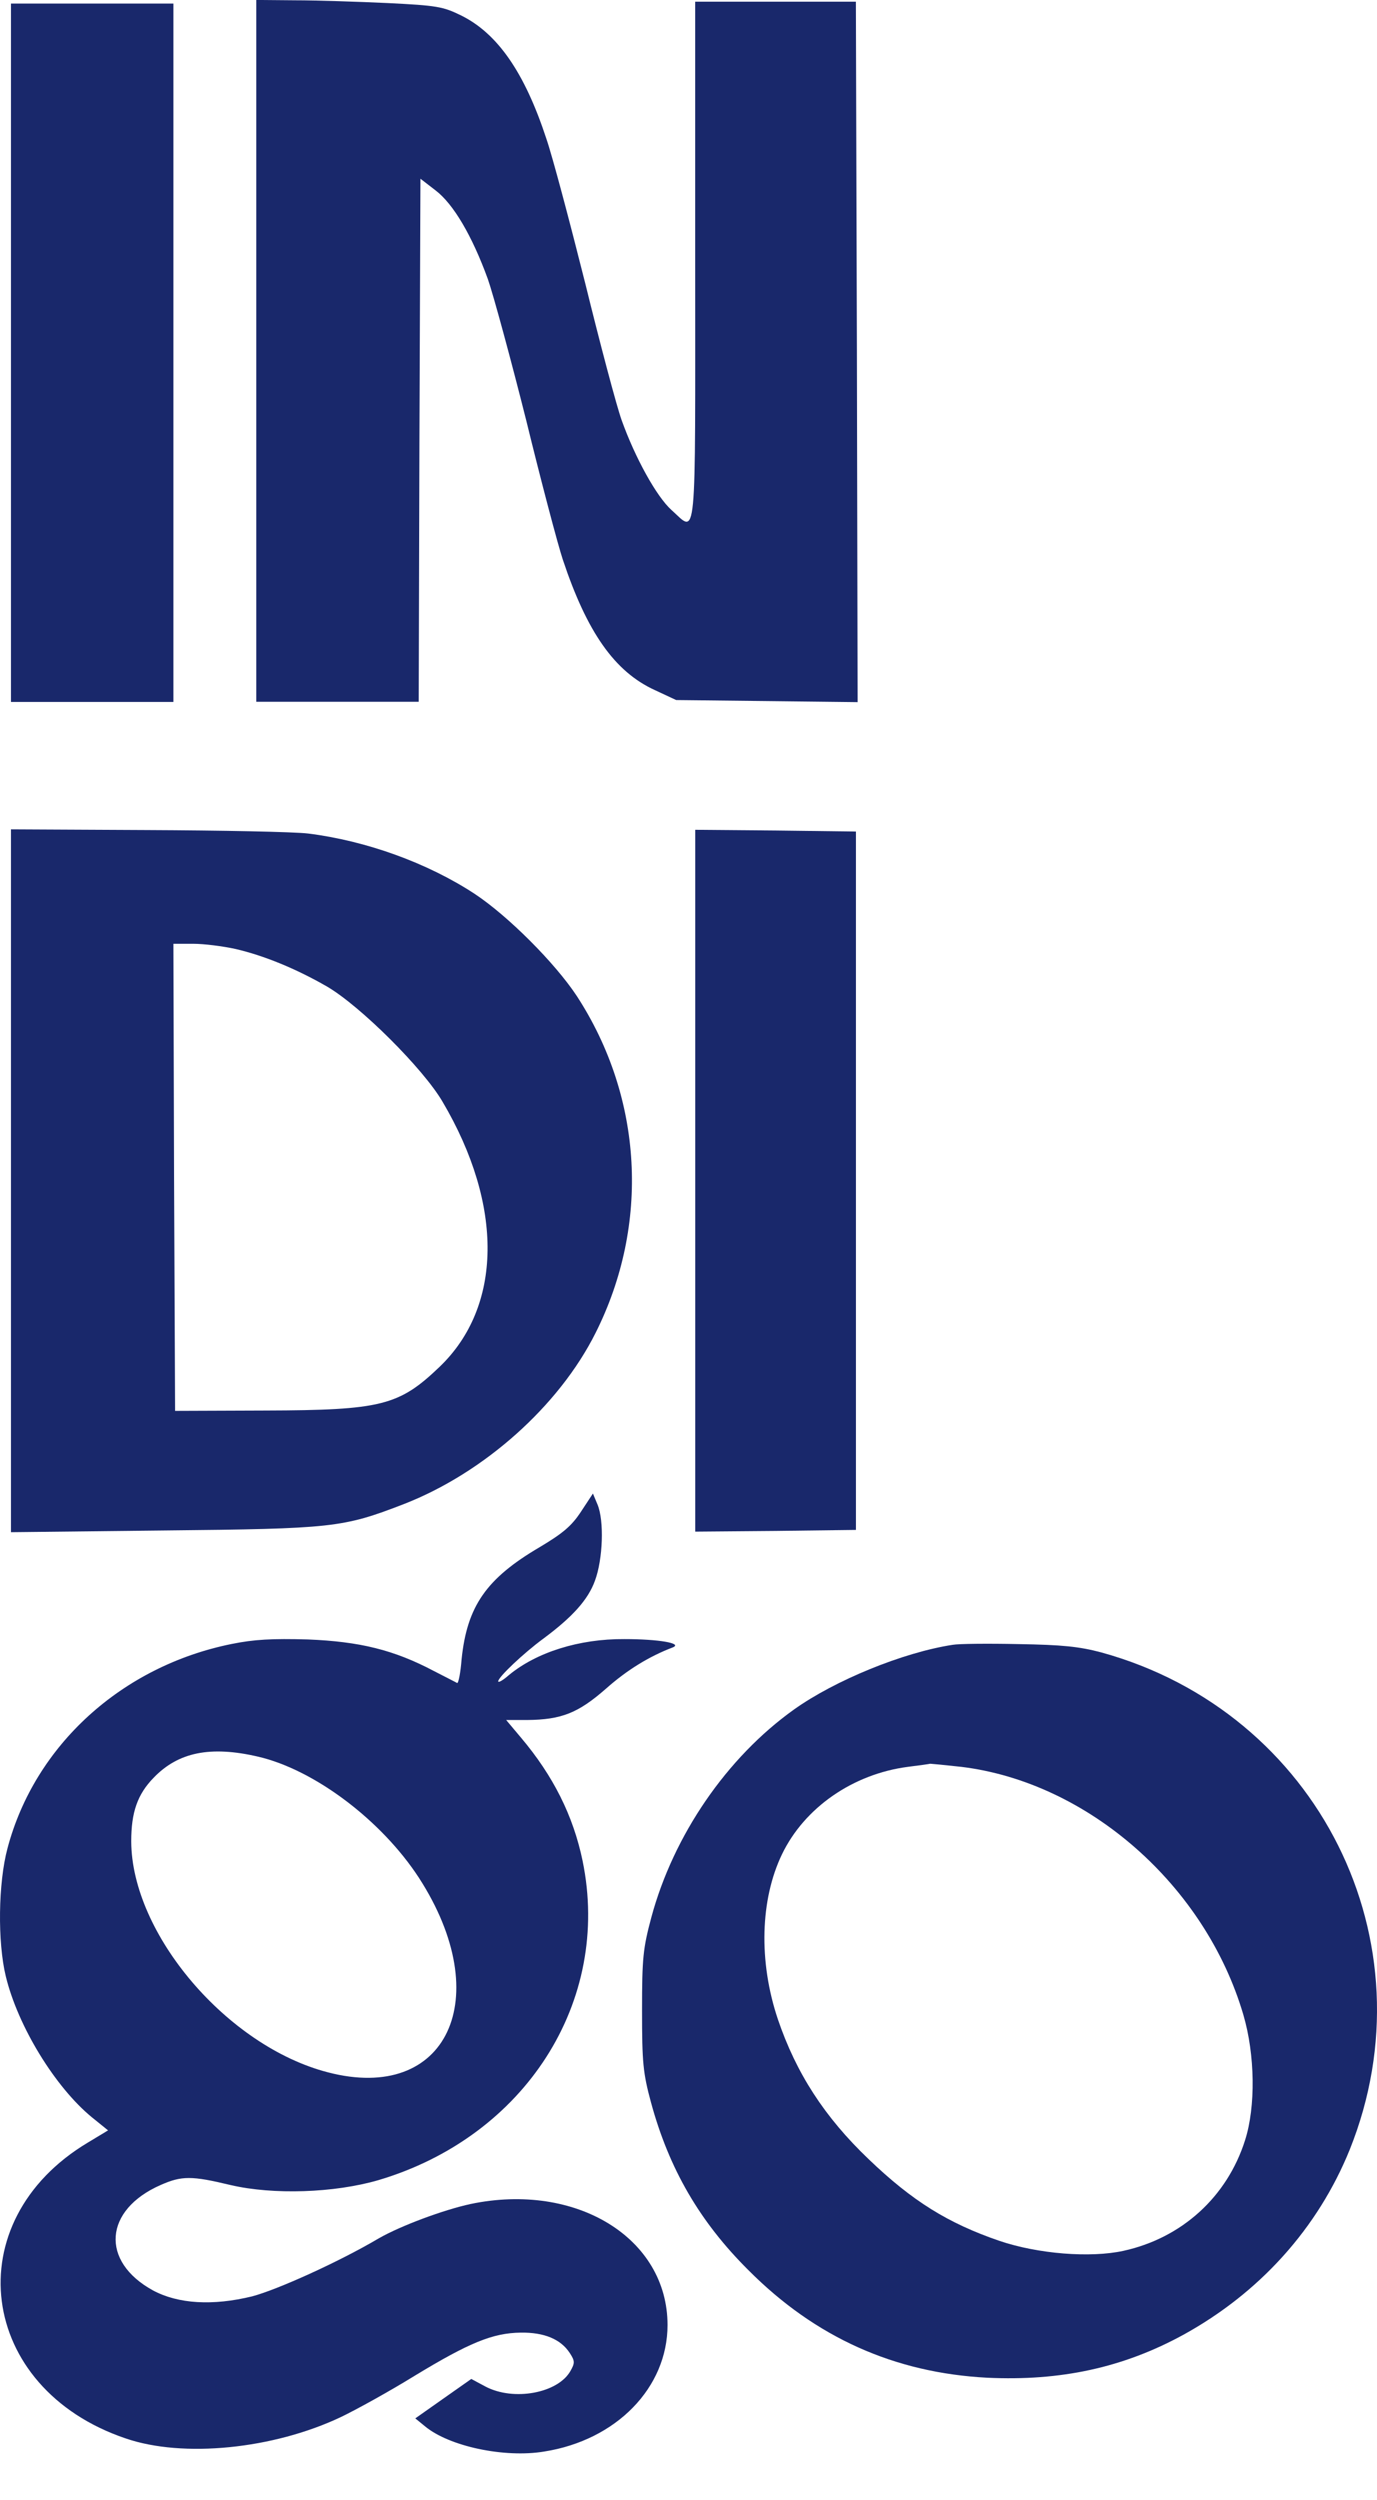
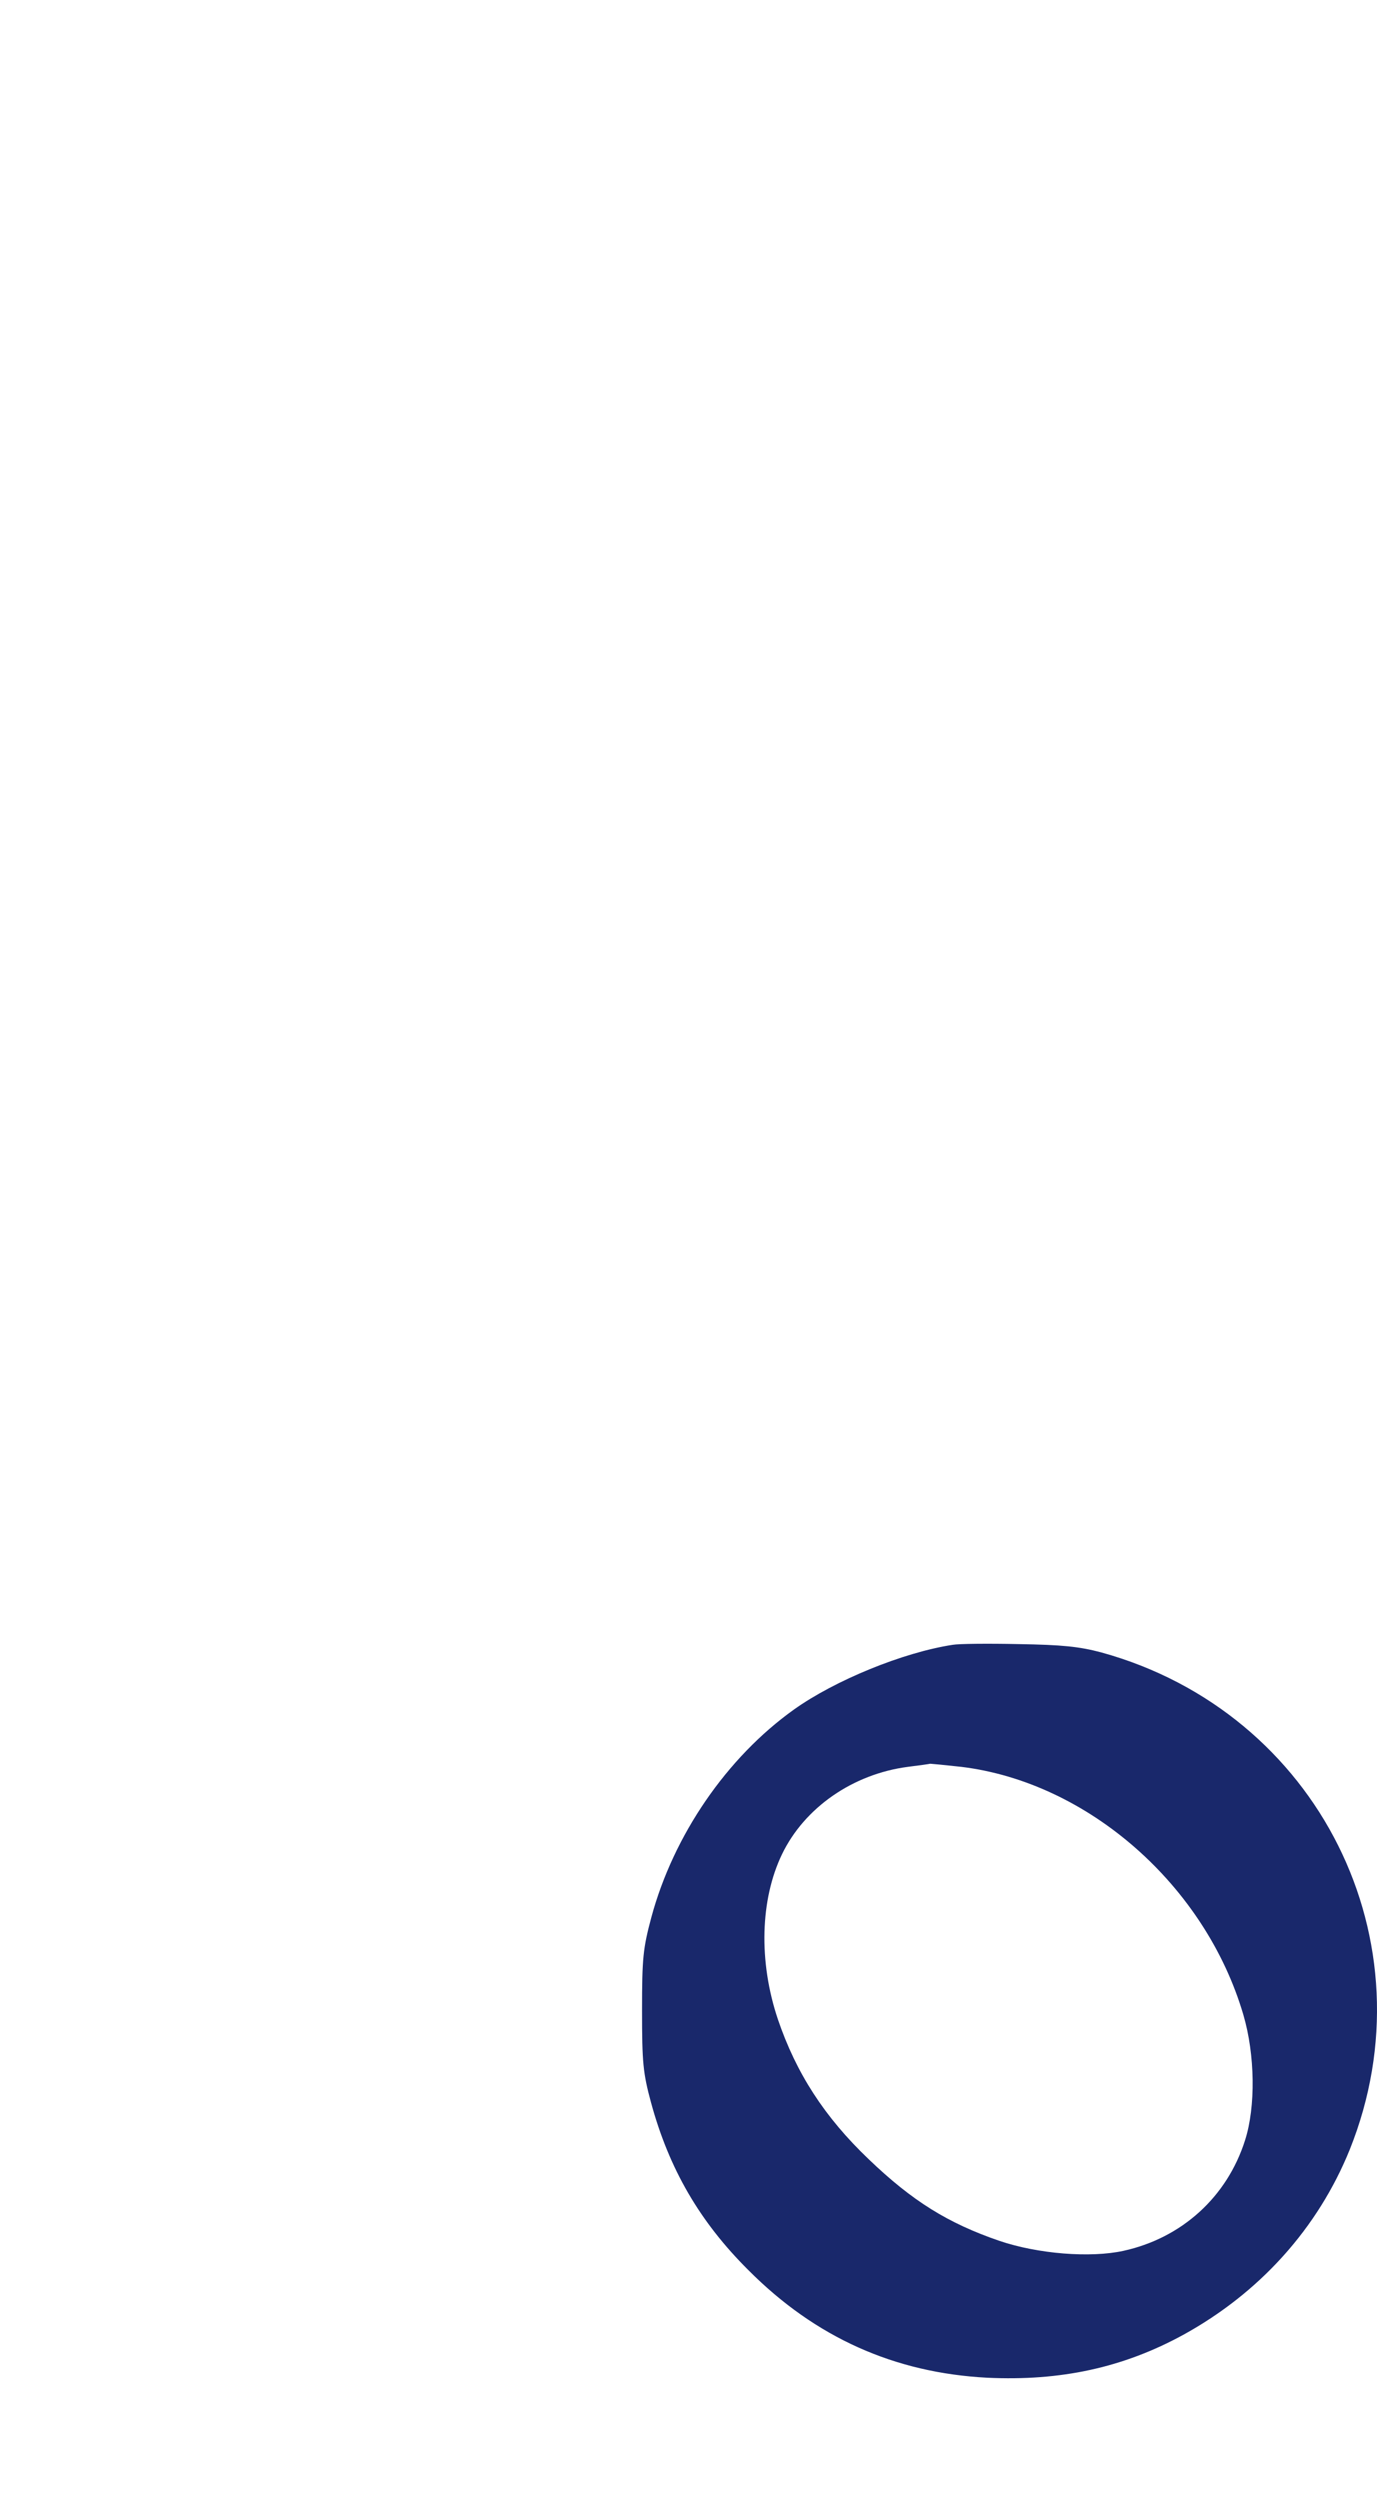
<svg xmlns="http://www.w3.org/2000/svg" width="27" height="49" viewBox="0 0 27 49" fill="none">
-   <path d="M5.025 6.877V13.755H6.618H8.21L8.224 8.632L8.244 3.503L8.542 3.733C8.888 3.997 9.254 4.614 9.565 5.468C9.674 5.779 10.013 7.026 10.318 8.239C10.616 9.459 10.941 10.685 11.036 10.97C11.51 12.393 12.052 13.165 12.838 13.525L13.258 13.721L15.04 13.741L16.816 13.762L16.802 6.898L16.782 0.033H15.203H13.631V5.129C13.631 10.814 13.672 10.448 13.164 9.994C12.872 9.73 12.452 8.971 12.188 8.232C12.093 7.968 11.774 6.769 11.476 5.556C11.171 4.343 10.832 3.062 10.71 2.71C10.284 1.416 9.755 0.657 9.044 0.304C8.684 0.128 8.569 0.108 7.6 0.06C7.024 0.033 6.204 0.006 5.791 0.006L5.025 -0.001V6.877Z" fill="#19286B" />
-   <path d="M0.215 6.914V13.758H1.807H3.4V6.914V0.07H1.807H0.215V6.914Z" fill="#19286B" />
-   <path d="M0.215 23.147V30.031L3.217 29.997C6.523 29.963 6.72 29.943 7.913 29.482C9.485 28.872 10.962 27.558 11.68 26.121C12.744 24 12.608 21.52 11.314 19.528C10.887 18.878 9.959 17.949 9.302 17.516C8.38 16.913 7.181 16.479 6.042 16.337C5.764 16.303 4.335 16.276 2.878 16.269L0.215 16.255V23.147ZM4.619 18.6C5.175 18.729 5.805 18.986 6.415 19.338C7.065 19.718 8.299 20.945 8.678 21.595C9.878 23.628 9.85 25.613 8.617 26.792C7.824 27.551 7.472 27.639 5.209 27.646L3.433 27.653L3.413 23.079L3.4 18.498H3.786C4.003 18.498 4.375 18.546 4.619 18.6Z" fill="#19286B" />
-   <path d="M13.632 23.142V30.02L15.211 30.006L16.783 29.986V23.142V16.298L15.211 16.278L13.632 16.264V23.142Z" fill="#19286B" />
-   <path d="M11.389 29.633C11.206 29.91 11.036 30.053 10.582 30.324C9.532 30.94 9.159 31.483 9.051 32.519C9.031 32.783 8.99 32.994 8.963 32.987C8.943 32.973 8.739 32.872 8.516 32.756C7.723 32.336 7.052 32.174 6.036 32.133C5.331 32.113 4.979 32.133 4.545 32.221C2.39 32.655 0.682 34.206 0.147 36.226C-0.036 36.91 -0.049 38.062 0.113 38.733C0.35 39.715 1.082 40.908 1.801 41.498L2.119 41.755L1.726 41.992C-0.862 43.537 -0.442 46.81 2.465 47.793C3.589 48.179 5.358 48.003 6.686 47.373C6.984 47.23 7.635 46.871 8.129 46.566C9.2 45.916 9.661 45.726 10.21 45.719C10.67 45.712 10.996 45.848 11.172 46.119C11.274 46.275 11.274 46.315 11.185 46.471C10.941 46.905 10.074 47.068 9.519 46.776L9.241 46.627L8.692 47.013L8.143 47.4L8.333 47.555C8.807 47.949 9.891 48.179 10.67 48.05C12.087 47.827 13.089 46.797 13.089 45.57C13.089 43.862 11.294 42.765 9.227 43.198C8.692 43.314 7.858 43.625 7.431 43.869C6.639 44.337 5.433 44.879 4.945 45.008C4.172 45.197 3.495 45.157 3 44.892C1.963 44.323 2.038 43.314 3.149 42.826C3.562 42.643 3.759 42.643 4.518 42.826C5.358 43.022 6.551 42.982 7.418 42.731C10.298 41.877 11.992 39.228 11.423 36.47C11.24 35.589 10.847 34.803 10.21 34.051L9.925 33.712H10.338C11.009 33.705 11.335 33.576 11.877 33.102C12.297 32.729 12.73 32.465 13.191 32.289C13.394 32.208 12.913 32.126 12.242 32.126C11.355 32.12 10.521 32.384 9.979 32.831C9.864 32.933 9.769 32.987 9.769 32.953C9.769 32.872 10.264 32.404 10.65 32.12C11.226 31.693 11.531 31.354 11.666 30.981C11.822 30.561 11.85 29.802 11.714 29.484L11.626 29.273L11.389 29.633ZM5.06 34.43C6.171 34.688 7.486 35.684 8.217 36.809C9.735 39.16 8.766 41.227 6.429 40.617C4.457 40.108 2.58 37.906 2.573 36.09C2.573 35.521 2.695 35.169 3.013 34.843C3.495 34.342 4.125 34.213 5.06 34.43Z" fill="#19286B" />
  <path d="M18.681 32.238C17.705 32.387 16.37 32.935 15.57 33.505C14.249 34.447 13.206 35.971 12.772 37.577C12.609 38.187 12.589 38.37 12.589 39.407C12.589 40.43 12.609 40.633 12.765 41.209C13.117 42.503 13.714 43.54 14.676 44.496C15.991 45.817 17.542 46.508 19.358 46.603C20.795 46.671 22.021 46.407 23.2 45.763C24.705 44.936 25.843 43.669 26.466 42.131C28.099 38.058 25.85 33.559 21.594 32.387C21.161 32.272 20.829 32.238 19.968 32.224C19.372 32.211 18.796 32.217 18.681 32.238ZM18.85 34.63C21.337 34.934 23.634 36.954 24.379 39.488C24.61 40.274 24.623 41.291 24.413 41.948C24.061 43.059 23.173 43.865 22.028 44.116C21.378 44.258 20.354 44.177 19.595 43.92C18.586 43.574 17.888 43.14 17.034 42.321C16.167 41.494 15.611 40.633 15.252 39.576C14.872 38.444 14.906 37.232 15.333 36.344C15.774 35.429 16.722 34.772 17.8 34.63C18.023 34.602 18.22 34.575 18.24 34.569C18.261 34.569 18.538 34.596 18.85 34.63Z" fill="#19286B" />
</svg>